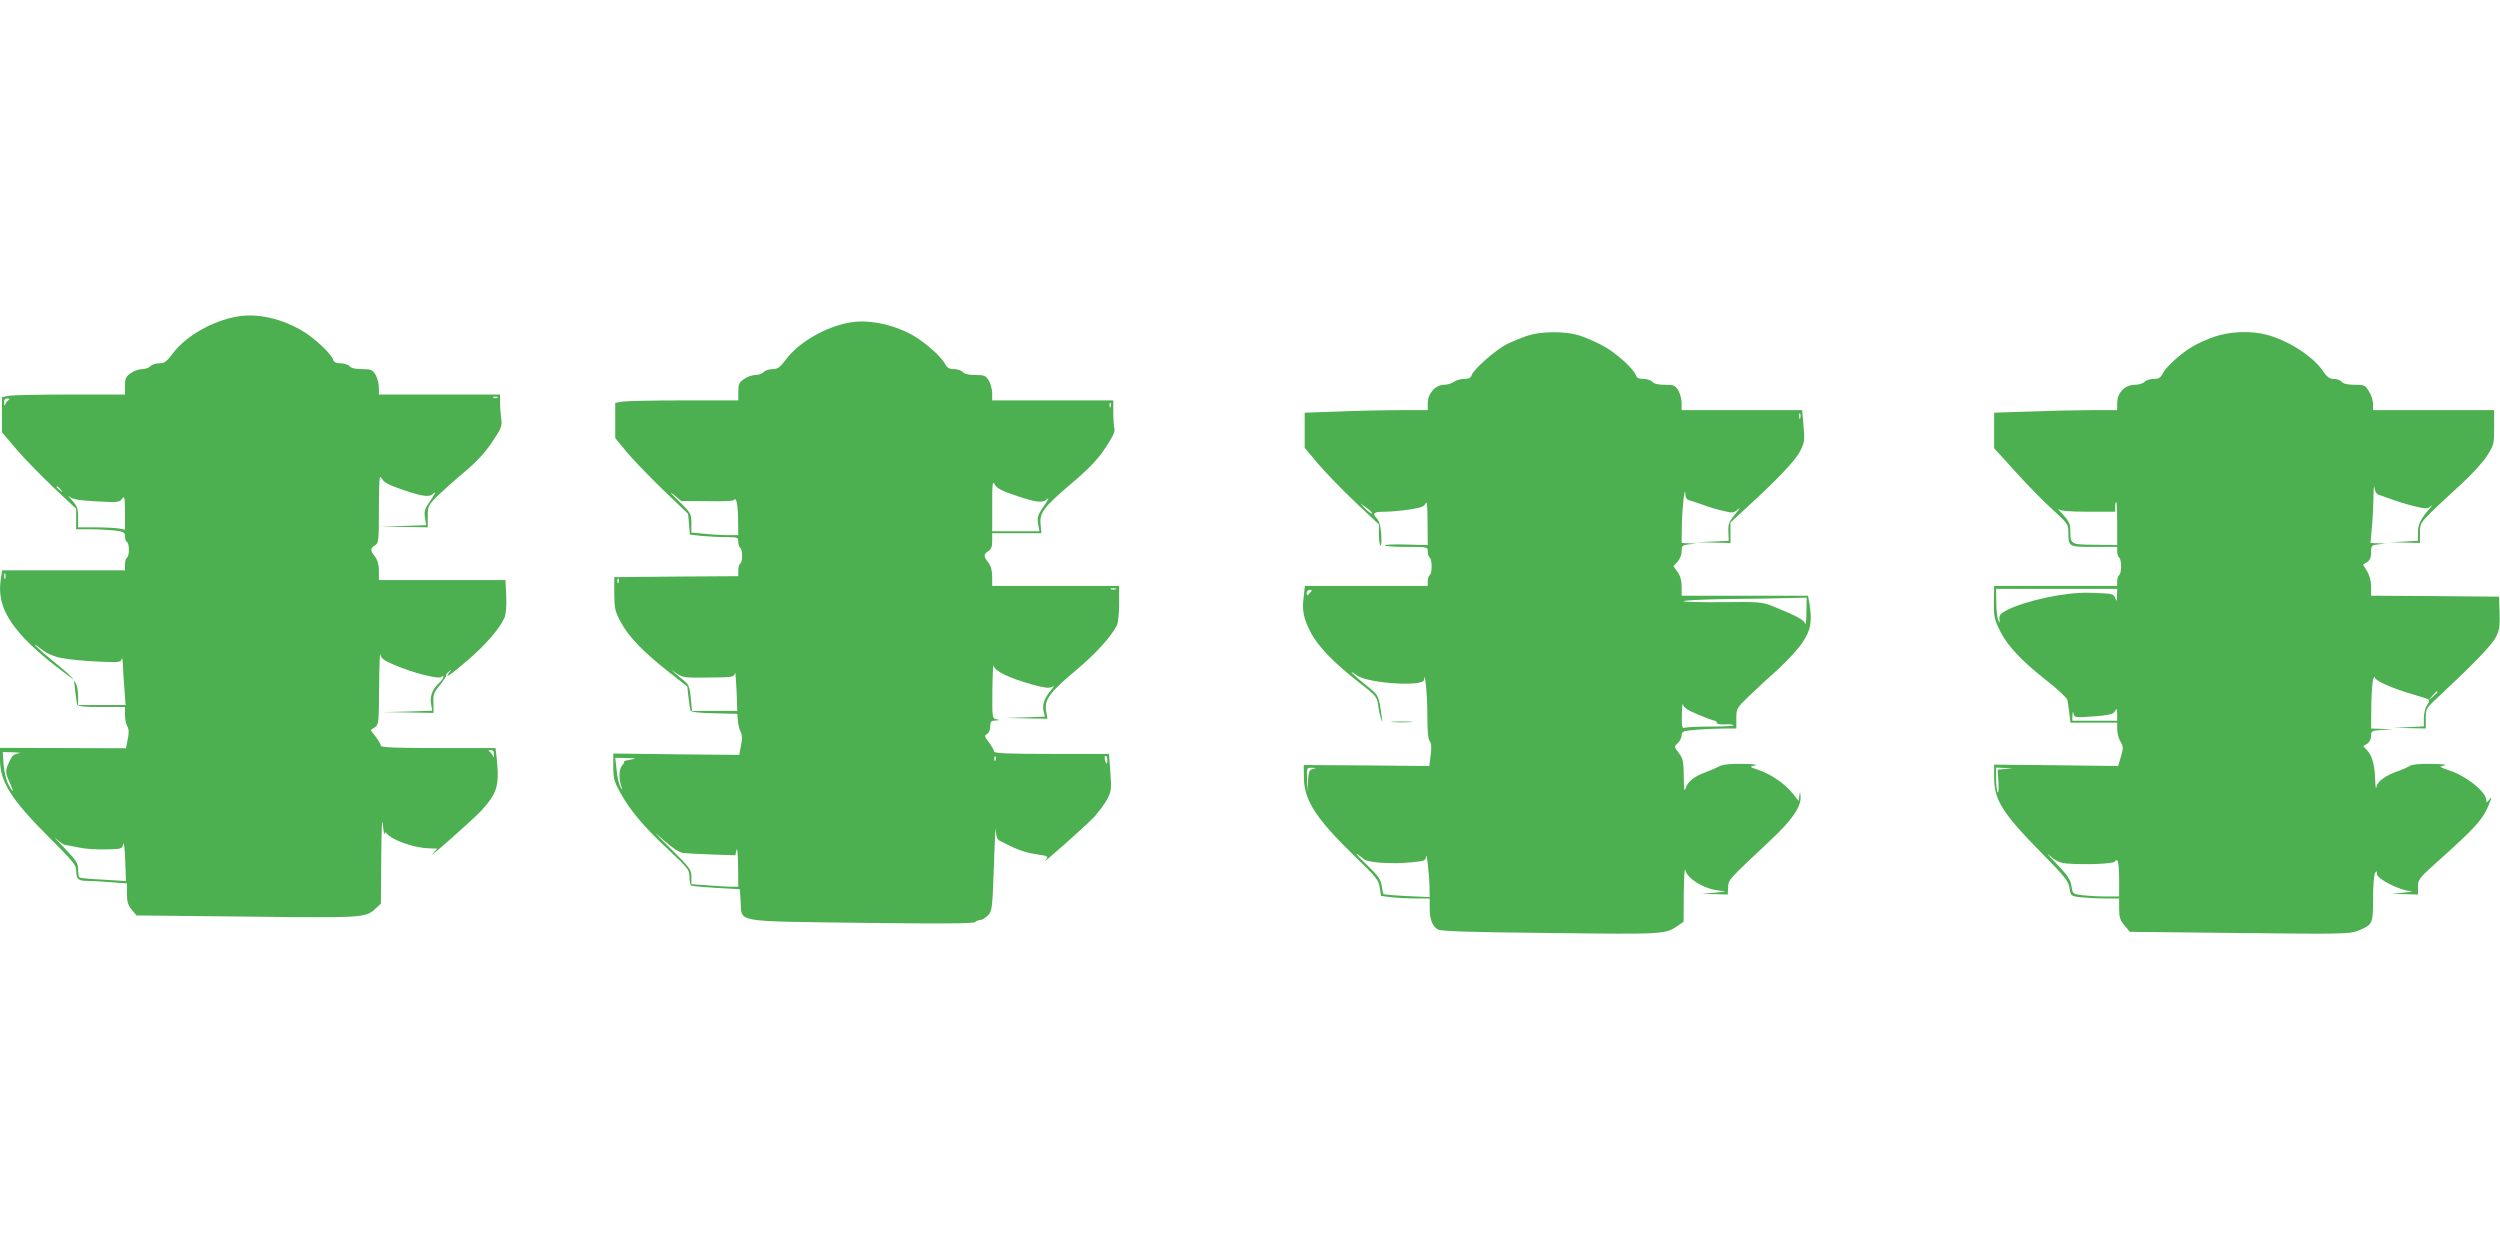
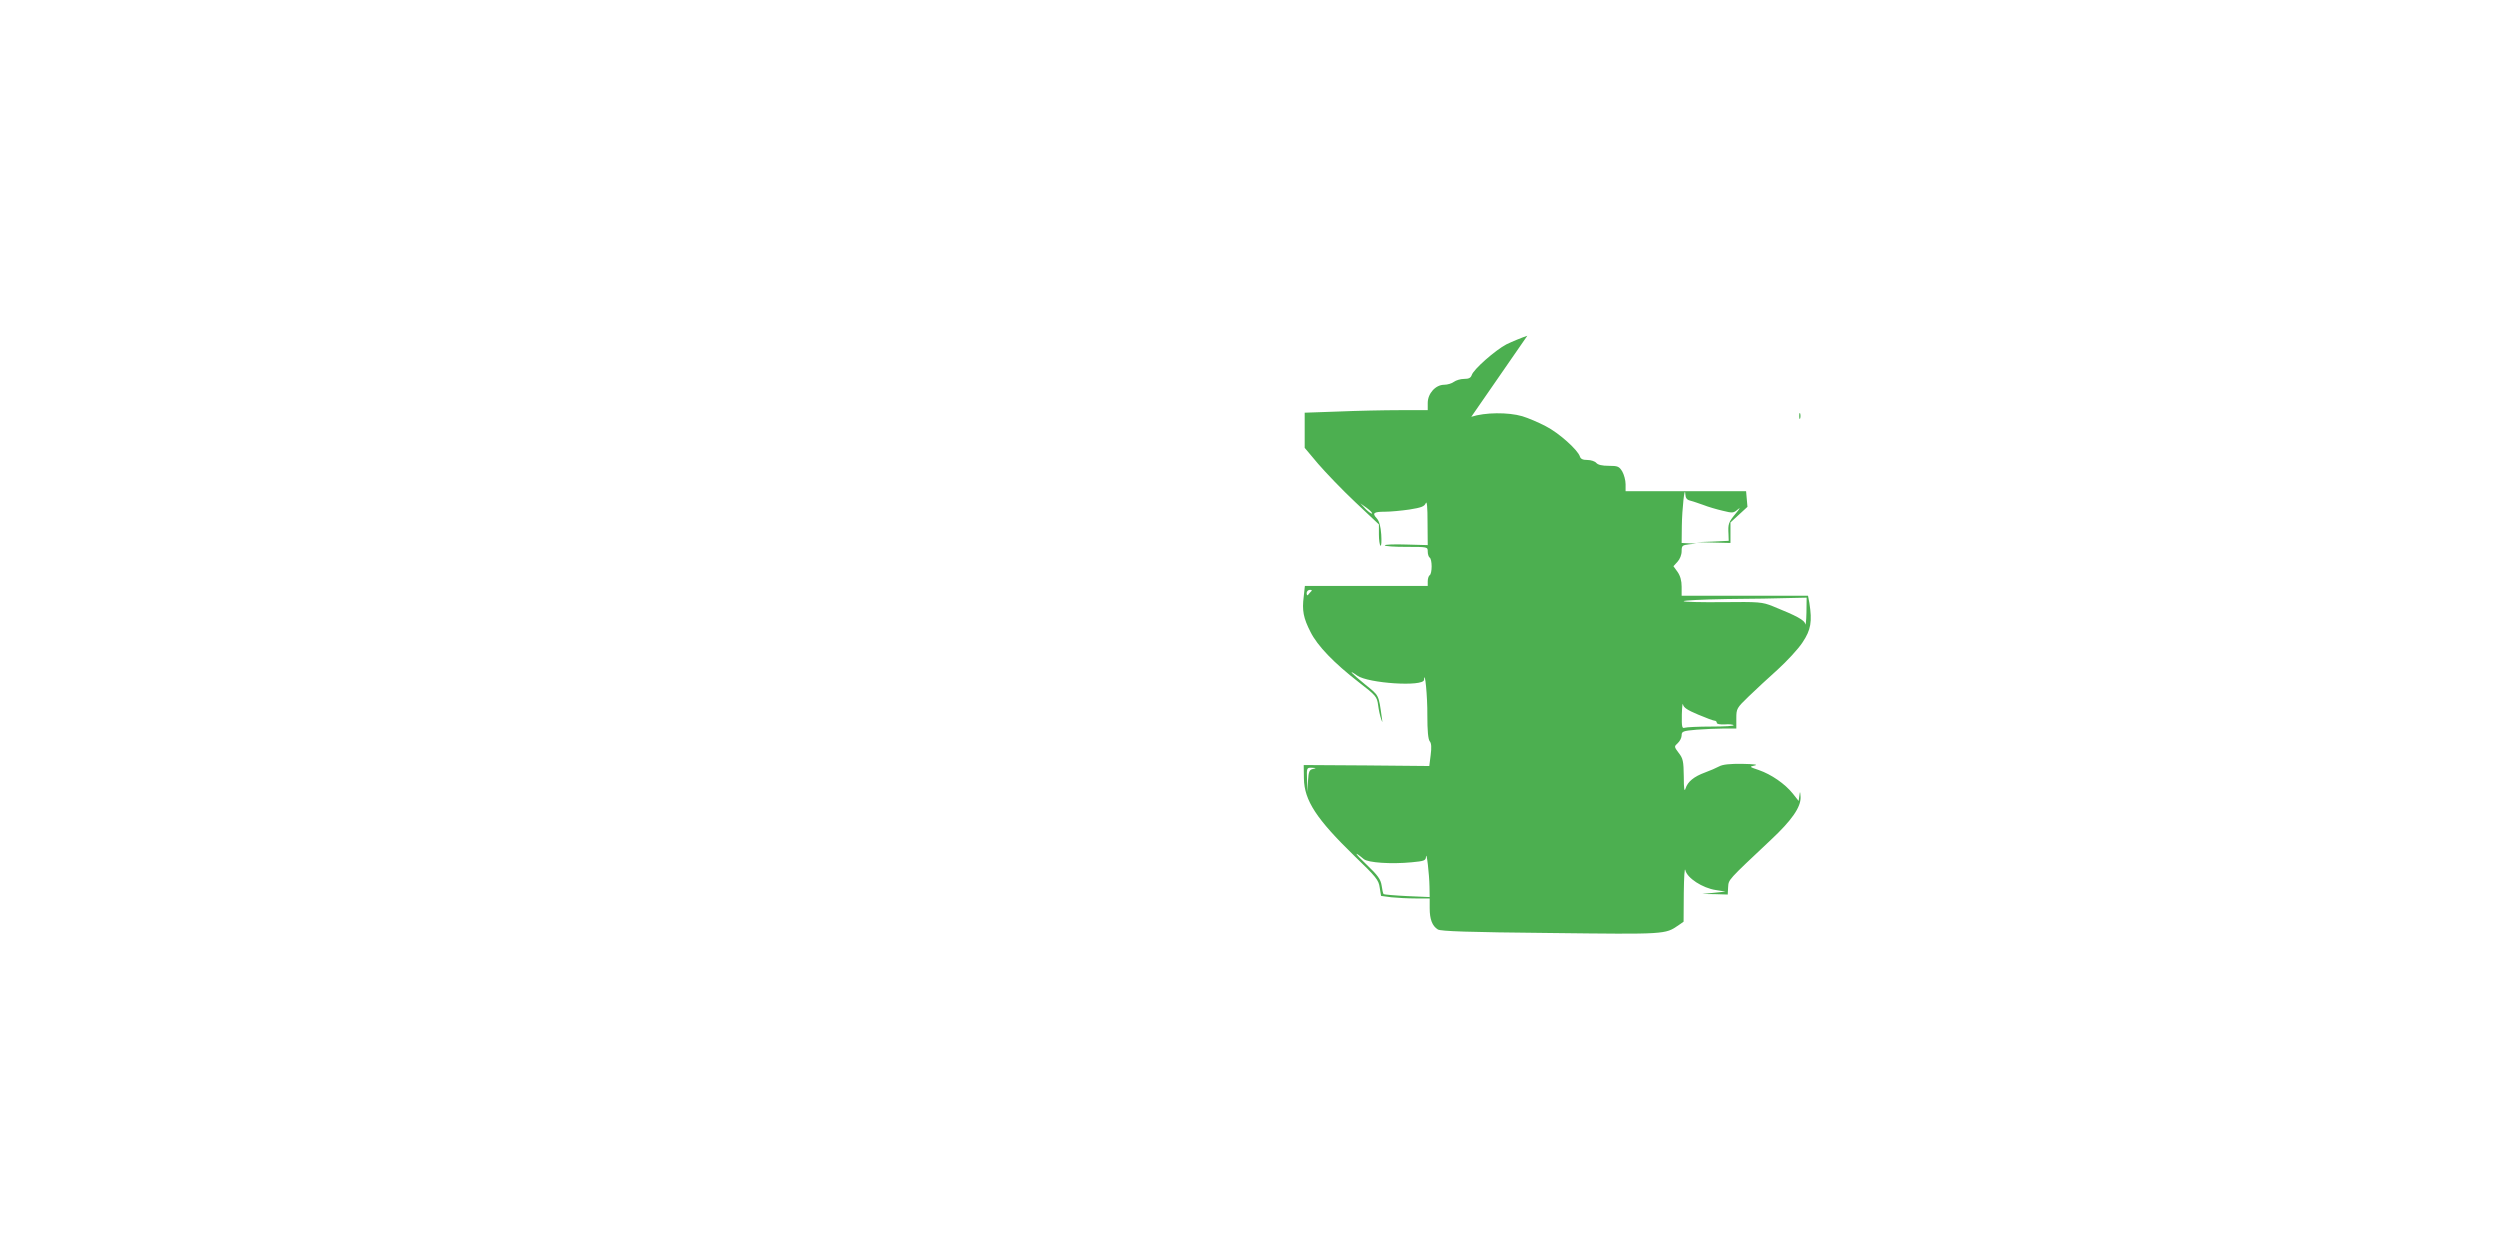
<svg xmlns="http://www.w3.org/2000/svg" version="1.0" width="1280pt" height="640pt" viewBox="0 0 1280 640" preserveAspectRatio="xMidYMid meet">
  <g transform="translate(0,640) scale(0.1,-0.1)" fill="#4caf50" stroke="none">
-     <path d="M1213 4779 c-125 -22 -261 -99 -327 -187 -33 -44 -44 -52 -71 -52 -18 0 -38 -7 -45 -15 -7 -8 -26 -15 -42 -15 -17 0 -43 -9 -59 -21 -25 -17 -29 -27 -29 -65 l0 -44 -277 0 c-153 0 -295 -3 -316 -6 l-37 -7 0 -90 0 -90 72 -85 c40 -47 126 -135 190 -196 l118 -111 0 -52 0 -53 73 0 c39 0 96 -3 125 -6 46 -6 52 -10 52 -30 0 -12 4 -26 10 -29 6 -3 10 -21 10 -40 0 -19 -4 -37 -10 -40 -6 -3 -10 -19 -10 -36 l0 -29 -314 0 -315 0 -7 -46 c-16 -107 20 -195 122 -304 37 -39 108 -102 160 -141 l93 -71 6 -56 c4 -32 8 -63 10 -69 3 -10 37 -13 125 -13 l120 0 0 -40 c0 -22 5 -49 12 -59 8 -14 9 -33 2 -66 l-9 -46 -322 1 -323 1 0 -63 c1 -113 59 -204 259 -403 103 -102 131 -135 131 -157 0 -48 9 -58 54 -58 22 0 78 -3 124 -7 l82 -6 0 -53 c0 -41 5 -59 25 -82 l24 -29 563 -6 c604 -7 610 -7 663 43 l25 23 2 236 c1 145 4 211 8 171 4 -36 7 -58 8 -50 2 9 5 11 10 5 24 -34 136 -75 211 -78 l50 -2 -22 -24 c-39 -43 196 165 245 216 83 90 95 129 82 262 l-7 61 -293 0 c-216 0 -294 3 -294 12 0 6 -12 27 -26 45 l-26 35 21 14 c20 14 21 24 22 207 1 106 4 181 6 167 3 -20 17 -31 71 -54 95 -41 229 -75 242 -62 7 7 10 7 10 0 0 -6 -9 -19 -21 -30 -34 -31 -49 -68 -42 -107 l6 -36 -124 -4 -124 -3 128 -2 127 -2 -1 50 c-2 43 2 55 34 93 20 25 34 47 31 49 -2 3 4 11 13 19 16 13 17 12 4 -3 -28 -37 4 -15 93 61 92 79 161 159 188 216 9 20 12 56 10 113 l-4 82 -324 0 -324 0 0 48 c0 31 -7 55 -20 72 -25 32 -25 42 0 58 19 11 20 23 20 190 1 156 2 174 15 152 10 -20 35 -33 108 -58 103 -35 136 -39 156 -19 17 15 10 1 -26 -52 -18 -26 -22 -42 -17 -72 l6 -38 -118 -4 -119 -3 123 -2 122 -2 0 55 c0 52 2 57 47 103 27 26 89 82 139 124 64 53 108 101 144 155 48 72 52 81 46 122 -3 24 -6 61 -6 82 l0 39 -310 0 -310 0 0 36 c0 20 -8 49 -17 65 -16 26 -23 29 -69 29 -34 0 -56 5 -64 15 -7 8 -27 15 -46 15 -22 0 -34 5 -38 18 -10 30 -92 108 -153 145 -109 66 -236 95 -340 76z m1334 -415 c-3 -3 -12 -4 -19 -1 -8 3 -5 6 6 6 11 1 17 -2 13 -5z m-2503 -12 c-6 -4 -14 -14 -17 -22 -4 -10 -6 -8 -6 8 -1 15 5 22 17 22 10 0 13 -3 6 -8z m267 -459 c13 -16 12 -17 -3 -4 -10 7 -18 15 -18 17 0 8 8 3 21 -13z m183 -60 c107 -6 118 -5 131 13 13 17 14 10 15 -70 l0 -88 -31 6 c-17 3 -71 6 -120 6 l-89 0 0 52 c0 45 -5 57 -32 87 -18 20 -24 28 -12 18 16 -14 48 -19 138 -24z m-467 -395 c-3 -7 -5 -2 -5 12 0 14 2 19 5 13 2 -7 2 -19 0 -25z m288 -407 c33 -7 115 -15 181 -18 114 -5 122 -5 127 13 2 10 5 -1 6 -26 1 -25 4 -82 8 -127 l6 -83 -122 0 -121 0 0 28 c0 87 -8 99 -111 183 -94 76 -154 135 -73 72 25 -19 61 -35 99 -42z m2214 -493 c0 -16 -2 -18 -6 -8 -3 8 -11 18 -17 22 -7 5 -4 8 7 8 11 0 17 -7 16 -22z m-2434 5 c-23 -3 -34 -13 -47 -42 -22 -47 -22 -56 2 -108 24 -53 17 -57 -9 -5 -10 20 -20 65 -23 100 l-4 62 55 -2 c32 -1 43 -3 26 -5z m239 -469 c8 -1 38 -7 68 -13 29 -7 91 -11 138 -10 83 2 85 2 91 28 3 14 8 -23 10 -82 l4 -108 -115 7 c-63 3 -118 8 -122 11 -5 2 -8 21 -8 41 0 32 -9 46 -72 112 -40 41 -58 61 -40 45 17 -16 38 -30 46 -31z" />
-     <path d="M4353 4749 c-124 -21 -261 -100 -327 -187 -33 -44 -44 -52 -71 -52 -18 0 -38 -7 -45 -15 -7 -8 -26 -15 -42 -15 -17 0 -43 -9 -59 -21 -25 -17 -29 -27 -29 -65 l0 -44 -277 0 c-153 0 -295 -3 -315 -6 l-38 -7 0 -90 0 -90 57 -69 c31 -38 115 -125 186 -194 l130 -125 5 -53 4 -53 61 -7 c33 -3 89 -6 123 -6 61 0 64 -1 64 -24 0 -14 5 -28 10 -31 6 -3 10 -21 10 -40 0 -19 -4 -37 -10 -40 -5 -3 -10 -19 -10 -35 l0 -30 -317 -2 -318 -3 0 -85 c1 -77 4 -91 34 -146 39 -74 119 -156 246 -255 l94 -74 6 -55 c4 -30 8 -60 10 -67 3 -9 40 -13 122 -15 l118 -3 3 -35 c1 -19 8 -45 14 -57 8 -16 9 -38 2 -70 l-9 -48 -322 3 -323 4 0 -69 c0 -60 5 -76 38 -135 50 -90 121 -174 247 -291 98 -92 105 -101 105 -137 0 -21 4 -41 8 -44 5 -3 63 -8 129 -12 l121 -7 4 -64 c7 -108 -41 -99 620 -108 416 -5 573 -4 581 4 6 6 18 11 27 11 9 0 26 11 39 24 21 22 22 35 30 257 4 129 9 211 9 184 2 -38 7 -53 21 -60 82 -43 125 -59 183 -68 67 -10 68 -11 50 -31 -32 -37 202 171 250 221 25 28 56 70 68 93 20 39 21 52 15 137 l-7 93 -294 0 c-216 0 -294 3 -294 12 0 6 -12 27 -26 46 -24 31 -25 36 -10 44 9 5 16 21 16 38 0 26 4 30 28 31 23 2 24 2 5 6 -23 4 -23 6 -22 151 1 81 4 136 6 124 6 -28 77 -63 199 -97 61 -17 85 -20 100 -12 14 8 11 2 -9 -22 -31 -38 -42 -71 -33 -106 l6 -24 -102 -4 -103 -3 109 -2 109 -2 -7 41 c-9 57 17 93 155 209 99 83 176 168 207 227 7 12 12 62 12 112 l0 91 -325 0 -325 0 0 48 c0 31 -7 55 -20 72 -25 32 -25 42 0 58 15 9 20 23 20 52 l0 40 126 0 126 0 -4 43 c-7 61 14 89 156 210 93 79 136 124 175 183 36 54 51 84 47 98 -3 12 -6 49 -6 84 l0 62 -310 0 -310 0 0 36 c0 20 -8 49 -17 65 -16 26 -23 29 -69 29 -34 0 -56 5 -64 15 -7 8 -27 15 -45 15 -24 0 -35 6 -46 26 -23 44 -122 128 -189 160 -101 49 -210 68 -297 53z m1334 -431 c-3 -8 -6 -5 -6 6 -1 11 2 17 5 13 3 -3 4 -12 1 -19z m-487 -455 c103 -35 139 -40 159 -20 17 15 10 1 -27 -53 -18 -27 -22 -42 -17 -72 l7 -38 -121 0 -121 0 0 133 c0 112 2 128 13 107 9 -19 33 -32 107 -57z m-1576 -29 c97 -2 136 1 137 9 0 7 4 3 9 -8 5 -11 9 -55 9 -97 l1 -78 -52 0 c-29 0 -83 3 -120 7 l-68 6 0 49 c0 48 -2 51 -67 115 -38 36 -49 50 -26 32 l41 -34 136 -1z m-457 -416 c-3 -8 -6 -5 -6 6 -1 11 2 17 5 13 3 -3 4 -12 1 -19z m2546 -35 c-7 -2 -19 -2 -25 0 -7 3 -2 5 12 5 14 0 19 -2 13 -5z m-2084 -452 c124 1 130 2 134 23 2 11 5 -27 8 -87 l4 -107 -116 0 -116 0 -6 66 c-5 52 -11 69 -29 84 -13 10 -34 28 -48 40 l-25 22 32 -22 c29 -19 45 -21 162 -19z m1468 -423 c-3 -8 -6 -5 -6 6 -1 11 2 17 5 13 3 -3 4 -12 1 -19z m573 2 c0 -11 -2 -20 -4 -20 -2 0 -6 9 -9 20 -3 11 -1 20 4 20 5 0 9 -9 9 -20z m-2445 0 c-22 -4 -36 -8 -31 -9 5 0 1 -10 -9 -21 -17 -19 -18 -68 -1 -115 4 -11 1 -9 -7 5 -8 14 -17 53 -20 88 l-7 62 58 -1 c55 -2 56 -2 17 -9z m271 -477 c16 -2 83 -6 149 -8 l120 -4 6 27 c4 15 7 -21 8 -80 l1 -108 -37 0 c-21 0 -75 3 -120 7 l-83 6 0 38 c0 36 -8 47 -112 150 -79 78 -90 91 -37 43 48 -43 87 -69 105 -71z" />
-     <path d="M7820 4681 c-30 -10 -78 -30 -107 -44 -57 -30 -169 -128 -178 -158 -5 -14 -15 -19 -39 -19 -18 0 -41 -7 -52 -15 -10 -8 -33 -15 -50 -15 -44 0 -84 -45 -84 -93 l0 -37 -142 0 c-79 0 -221 -3 -315 -7 l-173 -6 0 -90 0 -90 69 -82 c39 -45 124 -134 190 -196 l121 -114 0 -52 c0 -28 4 -54 8 -57 5 -3 6 23 4 57 -3 42 -10 69 -23 83 -25 27 -16 34 42 34 27 0 82 5 124 11 63 10 78 16 85 33 6 13 9 -21 9 -97 l1 -118 -110 3 c-61 2 -110 0 -110 -4 0 -5 50 -8 110 -8 110 0 110 0 110 -24 0 -14 5 -28 10 -31 6 -3 10 -24 10 -45 0 -21 -4 -42 -10 -45 -5 -3 -10 -17 -10 -31 l0 -24 -314 0 -315 0 -6 -55 c-9 -70 -2 -109 35 -181 35 -70 119 -158 247 -257 88 -68 93 -74 99 -117 3 -25 10 -56 15 -70 8 -23 8 -23 4 5 -17 121 -13 112 -86 171 -70 57 -93 82 -40 45 56 -40 339 -58 342 -22 4 57 18 -85 17 -182 0 -78 4 -122 12 -132 9 -10 10 -32 5 -71 l-7 -56 -321 3 -322 2 1 -69 c2 -113 64 -207 259 -397 111 -107 124 -123 129 -161 l7 -43 52 -7 c29 -3 85 -6 125 -6 l72 0 0 -50 c0 -57 13 -91 42 -109 15 -9 155 -14 578 -18 591 -7 585 -7 653 39 l27 19 1 147 c1 81 4 134 8 117 8 -40 88 -92 156 -102 l50 -8 -60 -6 -60 -6 65 -1 66 -2 2 38 c3 40 -4 32 219 242 107 100 154 168 152 219 -2 31 -3 32 -6 8 l-4 -28 -30 38 c-40 50 -110 98 -173 120 -50 17 -51 17 -21 24 19 4 -5 7 -63 8 -65 1 -102 -3 -120 -13 -15 -8 -47 -22 -72 -31 -57 -21 -89 -47 -100 -82 -6 -20 -9 -3 -9 61 -1 79 -4 93 -26 121 -24 32 -24 33 -5 50 11 10 20 28 20 40 0 20 6 23 77 29 42 3 105 6 140 6 l63 0 0 52 c0 50 2 53 63 112 35 34 102 96 149 138 47 43 105 105 127 139 43 64 50 106 35 202 l-7 37 -323 0 -324 0 0 46 c0 31 -7 56 -21 76 l-21 29 21 23 c12 13 21 35 21 54 0 28 3 31 38 35 l37 4 -37 1 -38 2 1 88 c1 84 15 214 18 161 1 -19 8 -28 24 -32 12 -3 42 -13 67 -22 25 -10 70 -23 100 -30 52 -13 56 -12 79 8 14 12 8 2 -12 -22 -38 -46 -40 -53 -37 -108 l1 -32 -83 -4 -83 -3 88 -2 87 -2 0 53 0 52 87 80 c160 147 248 240 271 288 21 42 23 55 16 127 l-7 80 -308 0 -309 0 0 36 c0 20 -8 49 -17 65 -16 26 -23 29 -69 29 -34 0 -56 5 -64 15 -7 8 -27 15 -46 15 -23 0 -34 5 -38 18 -11 34 -108 121 -175 155 -36 19 -90 42 -120 51 -72 21 -191 20 -261 -3z m1397 -423 c-3 -7 -5 -2 -5 12 0 14 2 19 5 13 2 -7 2 -19 0 -25z m-2192 -487 c-3 -3 -18 8 -33 23 l-27 29 32 -23 c18 -13 30 -26 28 -29z m-311 -398 c-5 -5 -12 -12 -16 -18 -4 -6 -8 -2 -8 8 0 9 7 17 17 17 9 0 12 -3 7 -7z m2535 -110 c-1 -43 -4 -69 -6 -58 -4 20 -42 41 -166 91 -55 22 -70 23 -258 21 -109 -1 -199 1 -199 5 0 4 100 9 223 11 122 1 264 3 315 5 l92 2 -1 -77z m-554 -522 c40 -17 78 -31 84 -31 6 0 11 -5 11 -11 0 -6 16 -9 40 -8 21 2 42 0 46 -4 4 -4 -47 -7 -114 -7 -66 0 -127 -3 -136 -6 -14 -5 -16 4 -15 67 1 41 4 64 6 52 3 -16 23 -29 78 -52z m-1972 -278 c-19 -4 -23 -12 -26 -61 l-3 -57 -2 63 c-2 62 -2 62 26 61 22 -1 23 -2 5 -6z m260 -462 c22 -18 140 -26 244 -16 65 6 73 9 74 28 3 33 17 -90 18 -152 l1 -54 -115 5 c-64 3 -118 8 -121 10 -3 3 -7 23 -10 44 -5 32 -19 52 -78 108 -62 59 -68 73 -13 27z" />
-     <path d="M11338 4676 c-38 -13 -87 -35 -110 -49 -59 -34 -136 -103 -154 -138 -12 -23 -21 -29 -48 -29 -18 0 -39 -7 -46 -15 -7 -8 -29 -15 -49 -15 -51 0 -91 -41 -91 -93 l0 -37 -133 0 c-74 0 -216 -3 -315 -7 l-182 -6 0 -91 0 -91 109 -120 c59 -66 145 -153 189 -193 74 -67 82 -77 82 -110 0 -83 -2 -82 131 -82 l119 0 0 -24 c0 -14 5 -28 10 -31 6 -3 10 -24 10 -45 0 -21 -4 -42 -10 -45 -5 -3 -10 -17 -10 -31 l0 -24 -315 0 -315 0 -1 -62 c-2 -95 1 -108 33 -172 38 -75 113 -154 240 -253 54 -42 100 -86 103 -97 2 -12 7 -42 10 -68 l6 -48 120 0 119 0 0 -34 c0 -19 7 -47 17 -63 15 -26 15 -34 2 -77 l-14 -48 -317 4 -318 3 0 -67 c0 -113 43 -182 236 -378 126 -128 144 -150 150 -186 6 -41 6 -42 58 -48 28 -3 84 -6 124 -6 l72 0 0 -53 c0 -43 5 -59 28 -86 l27 -32 561 -6 c519 -6 565 -5 605 11 77 31 79 34 79 165 0 64 5 123 10 131 8 12 10 12 10 -5 0 -25 117 -84 170 -87 20 -1 8 -4 -30 -8 l-65 -7 68 -1 67 -2 0 39 c0 37 6 45 87 118 211 188 246 228 278 308 14 35 14 38 0 21 -12 -17 -15 -17 -15 -4 0 43 -102 125 -191 154 -52 18 -53 19 -24 25 18 4 -8 7 -65 8 -63 1 -102 -3 -115 -12 -11 -7 -38 -19 -60 -26 -61 -21 -104 -53 -108 -81 -2 -14 -5 2 -6 35 -2 75 -15 125 -41 153 l-20 22 20 12 c12 8 20 24 20 40 0 26 3 27 58 31 l57 3 -57 2 -58 2 1 113 c1 61 5 123 9 137 4 14 8 19 9 12 1 -17 86 -55 188 -85 46 -13 85 -26 89 -29 3 -4 -1 -17 -10 -30 -9 -12 -16 -42 -16 -65 l0 -42 -77 -4 -78 -3 83 -2 82 -2 0 52 c0 51 0 51 77 122 168 157 261 253 282 294 18 36 21 56 19 125 l-3 82 -327 3 -328 2 0 46 c0 30 -8 59 -21 80 l-20 33 20 13 c15 9 21 23 21 50 0 35 2 37 38 41 l37 4 -39 1 -39 2 6 68 c4 37 8 108 9 157 0 50 3 76 5 59 2 -19 11 -34 21 -37 9 -3 44 -15 77 -27 33 -12 85 -27 116 -34 51 -12 59 -12 75 3 10 9 7 3 -7 -14 -47 -55 -59 -79 -59 -122 l0 -42 -72 -4 -73 -3 78 -2 77 -2 0 50 c0 48 3 53 58 108 32 31 100 95 152 142 51 46 111 111 132 144 37 57 38 62 38 148 l0 88 -310 0 -310 0 0 31 c0 18 -9 47 -21 65 -19 32 -24 34 -74 34 -34 0 -57 5 -65 15 -7 8 -25 15 -41 15 -22 0 -35 9 -58 44 -51 73 -176 153 -285 182 -81 22 -190 17 -268 -10z m-498 -956 l0 -111 -114 2 c-127 1 -126 0 -126 79 0 26 -9 44 -37 75 -21 22 -31 34 -23 28 10 -9 56 -13 152 -13 l138 0 0 25 c0 14 2 25 5 25 3 0 5 -50 5 -110z m-1 -370 c0 -31 -1 -32 -9 -12 -10 23 -10 23 -135 27 -118 4 -323 -40 -420 -89 -32 -17 -40 -26 -38 -46 2 -23 2 -23 -6 -5 -5 11 -10 52 -10 90 l-1 70 310 0 310 0 -1 -35z m1641 -493 c0 -2 -10 -12 -22 -23 l-23 -19 19 23 c18 21 26 27 26 19z m-1640 -117 l0 -30 -115 0 -115 0 1 28 c1 19 3 21 6 7 4 -19 9 -20 101 -13 71 5 100 11 107 22 14 22 15 20 15 -14z m-574 -277 l-38 -4 4 -64 c2 -36 0 -59 -4 -52 -4 6 -8 38 -8 70 l0 57 43 -2 42 -1 -39 -4z m314 -484 c86 -8 244 -2 248 10 2 6 8 9 13 5 5 -3 9 -45 9 -95 l0 -89 -67 0 c-38 0 -91 3 -119 6 -52 7 -52 7 -58 48 -6 33 -20 55 -79 116 -40 41 -54 59 -32 39 30 -27 51 -37 85 -40z" />
-     <path d="M7133 2703 c26 -2 67 -2 90 0 23 2 2 3 -48 3 -49 0 -68 -1 -42 -3z" />
+     <path d="M7820 4681 c-30 -10 -78 -30 -107 -44 -57 -30 -169 -128 -178 -158 -5 -14 -15 -19 -39 -19 -18 0 -41 -7 -52 -15 -10 -8 -33 -15 -50 -15 -44 0 -84 -45 -84 -93 l0 -37 -142 0 c-79 0 -221 -3 -315 -7 l-173 -6 0 -90 0 -90 69 -82 c39 -45 124 -134 190 -196 l121 -114 0 -52 c0 -28 4 -54 8 -57 5 -3 6 23 4 57 -3 42 -10 69 -23 83 -25 27 -16 34 42 34 27 0 82 5 124 11 63 10 78 16 85 33 6 13 9 -21 9 -97 l1 -118 -110 3 c-61 2 -110 0 -110 -4 0 -5 50 -8 110 -8 110 0 110 0 110 -24 0 -14 5 -28 10 -31 6 -3 10 -24 10 -45 0 -21 -4 -42 -10 -45 -5 -3 -10 -17 -10 -31 l0 -24 -314 0 -315 0 -6 -55 c-9 -70 -2 -109 35 -181 35 -70 119 -158 247 -257 88 -68 93 -74 99 -117 3 -25 10 -56 15 -70 8 -23 8 -23 4 5 -17 121 -13 112 -86 171 -70 57 -93 82 -40 45 56 -40 339 -58 342 -22 4 57 18 -85 17 -182 0 -78 4 -122 12 -132 9 -10 10 -32 5 -71 l-7 -56 -321 3 -322 2 1 -69 c2 -113 64 -207 259 -397 111 -107 124 -123 129 -161 l7 -43 52 -7 c29 -3 85 -6 125 -6 l72 0 0 -50 c0 -57 13 -91 42 -109 15 -9 155 -14 578 -18 591 -7 585 -7 653 39 l27 19 1 147 c1 81 4 134 8 117 8 -40 88 -92 156 -102 l50 -8 -60 -6 -60 -6 65 -1 66 -2 2 38 c3 40 -4 32 219 242 107 100 154 168 152 219 -2 31 -3 32 -6 8 l-4 -28 -30 38 c-40 50 -110 98 -173 120 -50 17 -51 17 -21 24 19 4 -5 7 -63 8 -65 1 -102 -3 -120 -13 -15 -8 -47 -22 -72 -31 -57 -21 -89 -47 -100 -82 -6 -20 -9 -3 -9 61 -1 79 -4 93 -26 121 -24 32 -24 33 -5 50 11 10 20 28 20 40 0 20 6 23 77 29 42 3 105 6 140 6 l63 0 0 52 c0 50 2 53 63 112 35 34 102 96 149 138 47 43 105 105 127 139 43 64 50 106 35 202 l-7 37 -323 0 -324 0 0 46 c0 31 -7 56 -21 76 l-21 29 21 23 c12 13 21 35 21 54 0 28 3 31 38 35 l37 4 -37 1 -38 2 1 88 c1 84 15 214 18 161 1 -19 8 -28 24 -32 12 -3 42 -13 67 -22 25 -10 70 -23 100 -30 52 -13 56 -12 79 8 14 12 8 2 -12 -22 -38 -46 -40 -53 -37 -108 l1 -32 -83 -4 -83 -3 88 -2 87 -2 0 53 0 52 87 80 l-7 80 -308 0 -309 0 0 36 c0 20 -8 49 -17 65 -16 26 -23 29 -69 29 -34 0 -56 5 -64 15 -7 8 -27 15 -46 15 -23 0 -34 5 -38 18 -11 34 -108 121 -175 155 -36 19 -90 42 -120 51 -72 21 -191 20 -261 -3z m1397 -423 c-3 -7 -5 -2 -5 12 0 14 2 19 5 13 2 -7 2 -19 0 -25z m-2192 -487 c-3 -3 -18 8 -33 23 l-27 29 32 -23 c18 -13 30 -26 28 -29z m-311 -398 c-5 -5 -12 -12 -16 -18 -4 -6 -8 -2 -8 8 0 9 7 17 17 17 9 0 12 -3 7 -7z m2535 -110 c-1 -43 -4 -69 -6 -58 -4 20 -42 41 -166 91 -55 22 -70 23 -258 21 -109 -1 -199 1 -199 5 0 4 100 9 223 11 122 1 264 3 315 5 l92 2 -1 -77z m-554 -522 c40 -17 78 -31 84 -31 6 0 11 -5 11 -11 0 -6 16 -9 40 -8 21 2 42 0 46 -4 4 -4 -47 -7 -114 -7 -66 0 -127 -3 -136 -6 -14 -5 -16 4 -15 67 1 41 4 64 6 52 3 -16 23 -29 78 -52z m-1972 -278 c-19 -4 -23 -12 -26 -61 l-3 -57 -2 63 c-2 62 -2 62 26 61 22 -1 23 -2 5 -6z m260 -462 c22 -18 140 -26 244 -16 65 6 73 9 74 28 3 33 17 -90 18 -152 l1 -54 -115 5 c-64 3 -118 8 -121 10 -3 3 -7 23 -10 44 -5 32 -19 52 -78 108 -62 59 -68 73 -13 27z" />
  </g>
</svg>